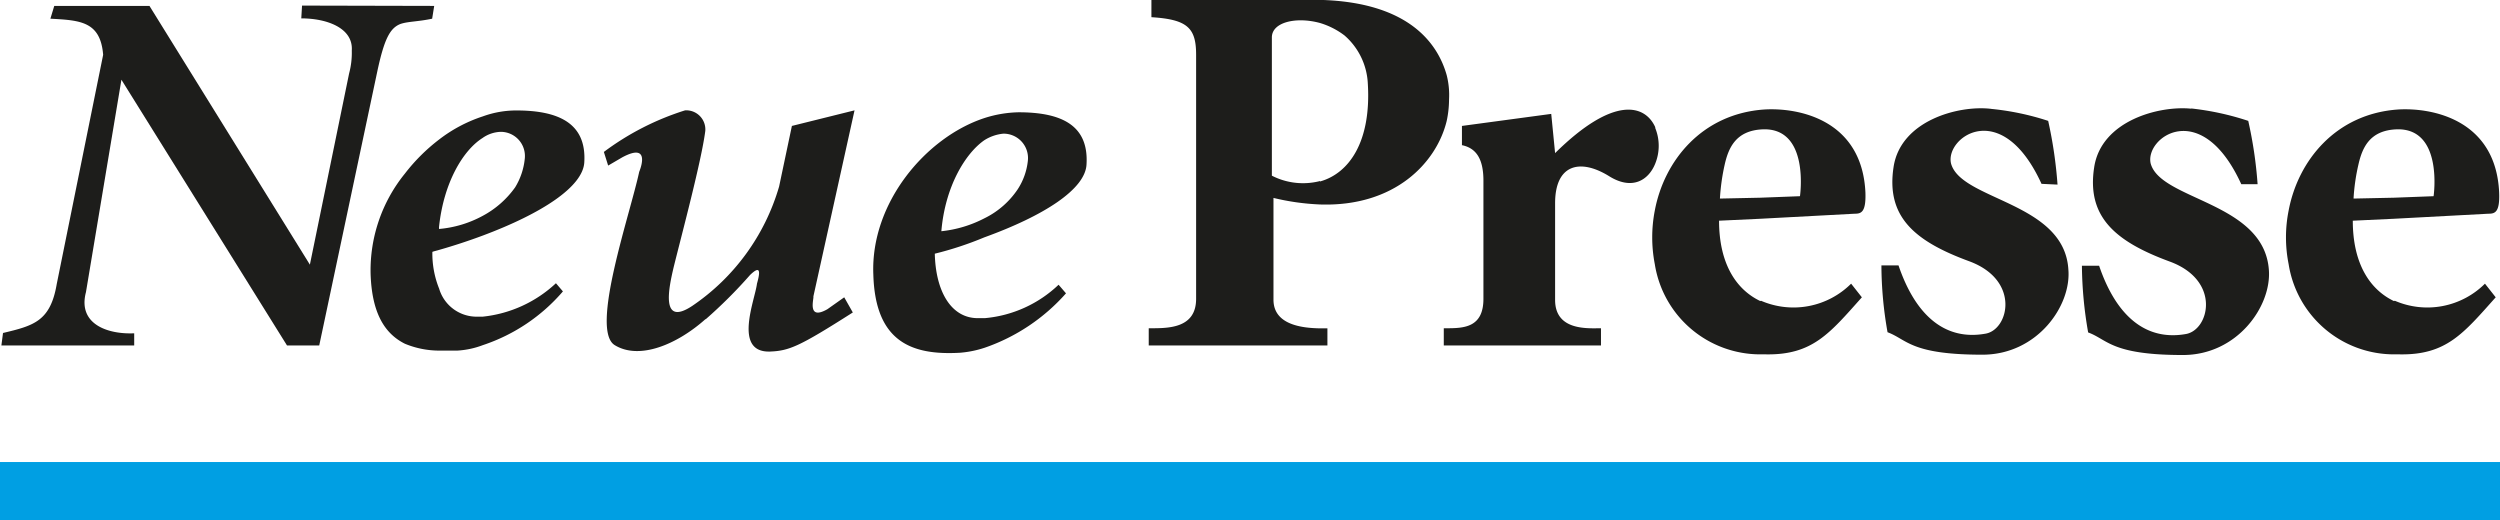
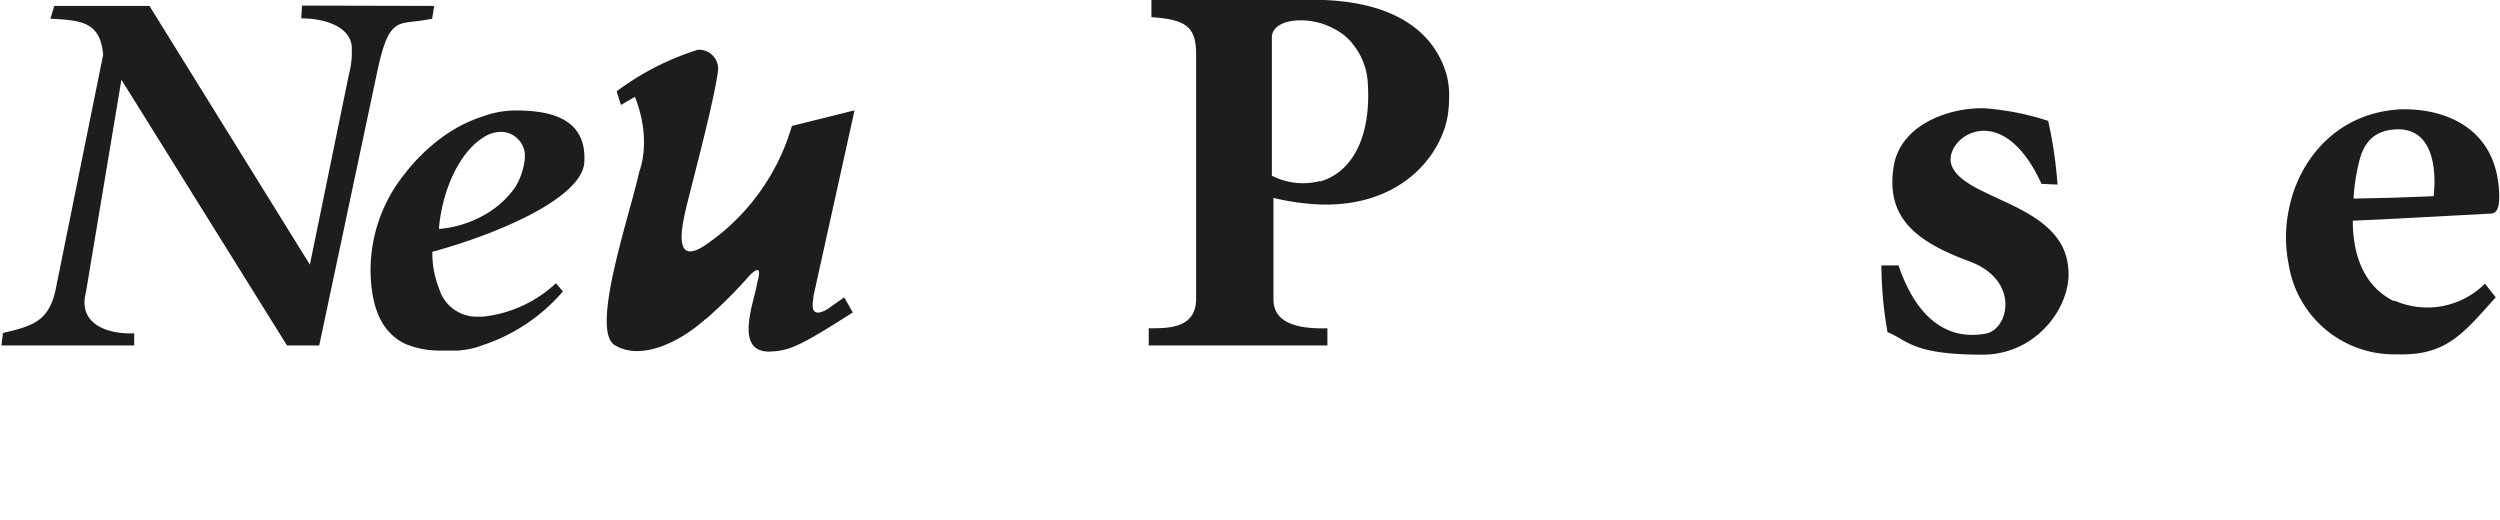
<svg xmlns="http://www.w3.org/2000/svg" id="Ebene_1" data-name="Ebene 1" viewBox="0 0 232.67 48.41">
  <defs>
    <style>.cls-1{fill:none;}.cls-2{fill:#009fe3;}.cls-3{clip-path:url(#clip-path);}.cls-4{fill:#1d1d1b;}</style>
    <clipPath id="clip-path" transform="translate(-6 -8.01)">
      <rect class="cls-1" x="6" y="8.01" width="232.67" height="48.41" />
    </clipPath>
  </defs>
  <title>logo</title>
-   <rect class="cls-2" y="43" width="232.67" height="5.41" />
  <g class="cls-3">
-     <path class="cls-4" d="M209.89,18.1a25.64,25.64,0,0,1,5.35,1.16,39.39,39.39,0,0,1,.87,5.89l-1.52,0c-3.72-8.14-9-4.34-8.43-1.92.94,3.43,10.56,3.58,11,9.91.25,3.36-2.93,7.91-8,7.91-6.68,0-7-1.44-8.82-2.1a37.29,37.29,0,0,1-.58-6.21h1.6c1.62,4.77,4.41,7,8.06,6.36,2.2-.36,3.33-5-1.52-6.76-5.1-1.88-7.7-4.19-7-8.75.65-4.37,6.1-5.78,9.07-5.46" transform="translate(-6 -8.01)" />
    <path class="cls-4" d="M191.27,18.14a24.75,24.75,0,0,1,5.35,1.12,40.56,40.56,0,0,1,.87,5.93L196,25.12c-3.72-8.14-9-4.31-8.42-1.89.94,3.44,10.56,3.58,10.92,9.88.28,3.36-2.9,7.91-8,7.91-6.69,0-7-1.41-8.83-2.09a36.07,36.07,0,0,1-.57-6.22h1.59c1.62,4.77,4.41,7,8.06,6.36,2.21-.33,3.33-5-1.52-6.76-5.1-1.88-7.7-4.16-7-8.75.65-4.34,6.07-5.78,9.07-5.42" transform="translate(-6 -8.01)" />
-     <path class="cls-4" d="M71.67,37.73a44.47,44.47,0,0,0,4.13-4.12c.93-.9,1-.43.65.8-.18,1.51-2.24,6.4,1.19,6.32,1.81-.07,2.74-.46,7.73-3.64l-.8-1.41L83,36.79c-1.92,1.09-1.23-1-1.3-1.19l3.83-17.32L79.7,19.73l-1.19,5.64a20.24,20.24,0,0,1-8.07,11.1c-3,2-2.2-1.67-1.73-3.65.8-3.22,2.57-9.84,2.93-12.62a1.78,1.78,0,0,0-1.88-1.92,25.22,25.22,0,0,0-7.56,3.87l.4,1.27,1.3-.76C66.72,21.14,65.49,24,65.49,24c-.86,4-4.59,14.71-2.28,16.13s5.83-.08,8.46-2.43" transform="translate(-6 -8.01)" />
+     <path class="cls-4" d="M71.67,37.73a44.47,44.47,0,0,0,4.13-4.12c.93-.9,1-.43.65.8-.18,1.51-2.24,6.4,1.19,6.32,1.81-.07,2.74-.46,7.73-3.64l-.8-1.41L83,36.79c-1.92,1.09-1.23-1-1.3-1.19l3.83-17.32L79.7,19.73a20.24,20.24,0,0,1-8.07,11.1c-3,2-2.2-1.67-1.73-3.65.8-3.22,2.57-9.84,2.93-12.62a1.78,1.78,0,0,0-1.88-1.92,25.22,25.22,0,0,0-7.56,3.87l.4,1.27,1.3-.76C66.72,21.14,65.49,24,65.49,24c-.86,4-4.59,14.71-2.28,16.13s5.83-.08,8.46-2.43" transform="translate(-6 -8.01)" />
    <path class="cls-4" d="M46.41,8.56l-.19,1.19c-1.37.29-2.31.25-3,.51-.91.39-1.45,1.33-2.1,4.37L35.71,40.16h-3L17.3,15.43,14,35.2c-.79,3,2.06,3.94,4.49,3.83l0,1.13H6.13L6.28,39c2.85-.68,4.41-1.08,5-4.55L15.6,13.11C15.35,10,13.47,9.9,10.69,9.75l.36-1.19h8.86L34.84,32.64l3.65-17.79a7.45,7.45,0,0,0,.25-2.13c.15-2.1-2.31-3-4.7-3l.07-1.19Z" transform="translate(-6 -8.01)" />
    <path class="cls-4" d="M46.86,34.84a3.64,3.64,0,0,0,3.36,2.64h.72a11.76,11.76,0,0,0,6.8-3.11l.65.76a16.79,16.79,0,0,1-7.45,5,8,8,0,0,1-2.38.51c-.58,0-1.16,0-1.7,0A8.36,8.36,0,0,1,43.68,40c-1.88-.94-3.08-2.85-3.19-6.54a14.29,14.29,0,0,1,3.19-9.29A17.23,17.23,0,0,1,46.86,21a13.53,13.53,0,0,1,4.08-2.16,9.07,9.07,0,0,1,3.11-.55c3.94,0,6.54,1.19,6.33,4.81-.11,2.28-3.94,4.77-9.44,6.83-1.26.47-2.67.94-4.08,1.34-.22.07-.44.11-.62.18a8.75,8.75,0,0,0,.62,3.4m0-5.53a10.38,10.38,0,0,0,4.08-1.23,8.77,8.77,0,0,0,3-2.64,6.29,6.29,0,0,0,.9-2.67,2.25,2.25,0,0,0-2.24-2.5,3.09,3.09,0,0,0-1.7.58C49.1,22,47.29,25,46.86,29.13a1,1,0,0,0,0,.18" transform="translate(-6 -8.01)" />
-     <path class="cls-4" d="M97.61,28.33a7.9,7.9,0,0,0,3.11-2.71,6,6,0,0,0,.94-2.64,2.27,2.27,0,0,0-2.28-2.53,4,4,0,0,0-1.77.61c-1.77,1.23-3.65,4.31-4,8.47a11.19,11.19,0,0,0,4-1.2m0-9.33a11.05,11.05,0,0,1,3.18-.54c4,0,6.55,1.2,6.33,4.85-.11,2.31-3.94,4.77-9.51,6.79A31.41,31.41,0,0,1,93,31.62c.08,3.51,1.52,6,4,6h.65a11.4,11.4,0,0,0,6.87-3.11l.69.8a17.87,17.87,0,0,1-7.56,5.06,9.82,9.82,0,0,1-2.31.47c-4.48.25-7.88-1-8.06-7.27C87,26.89,92.19,20.78,97.61,19" transform="translate(-6 -8.01)" />
    <path class="cls-4" d="M140.64,15a7.52,7.52,0,0,1,.22,2.27,9.62,9.62,0,0,1-.22,2c-.94,3.87-4.81,8-11.79,7.77a22.28,22.28,0,0,1-4.33-.61v9.47c0,2.38,2.74,2.64,4.33,2.67h.69v1.59H112.91V38.56c1.7,0,4.41.08,4.41-2.74V13.11c0-2.49-.79-3.29-4.16-3.5V8h15.69c8.43.22,11,4.2,11.79,7m-11.79,9.9c2.72-.76,4.78-3.72,4.45-9.11a6.32,6.32,0,0,0-2.17-4.48,7.13,7.13,0,0,0-2.28-1.16c-2.24-.61-4.48-.07-4.48,1.34V24.36a6.35,6.35,0,0,0,4.48.5" transform="translate(-6 -8.01)" />
-     <path class="cls-4" d="M169.89,36a7.6,7.6,0,0,0,8.39-1.59l1,1.27c-3,3.36-4.59,5.38-8.93,5.31h-.5a9.94,9.94,0,0,1-9.84-8.39,13.09,13.09,0,0,1,0-5c.87-4.62,4.37-9,10.2-9.4,3.17-.19,9.07.94,9.4,7.7.07,1.88-.4,2-1,2l-8.78.47-3.84.18c0,4.05,1.63,6.43,3.84,7.48m0-9.62,3.69-.14s.94-6.43-3.51-6.22c-2.43.12-3.13,1.68-3.49,3.25a19.43,19.43,0,0,0-.45,3.19Z" transform="translate(-6 -8.01)" />
    <path class="cls-4" d="M228.88,36a7.6,7.6,0,0,0,8.39-1.59l1,1.27c-3,3.36-4.59,5.38-8.93,5.31h-.51a9.93,9.93,0,0,1-9.83-8.39,12.7,12.7,0,0,1,0-5c.87-4.62,4.37-9,10.19-9.4,3.17-.19,9.08.94,9.4,7.7.08,1.88-.39,2-1,2l-8.79.47-3.83.18c0,4.05,1.63,6.43,3.83,7.48m0-9.62,3.69-.14s.94-6.43-3.51-6.22c-2.42.12-3.12,1.68-3.48,3.25a18.63,18.63,0,0,0-.46,3.19Z" transform="translate(-6 -8.01)" />
-     <path class="cls-4" d="M160.06,19.87c-.94-2.13-3.87-3-9.33,2.39l-.36-3.65-8.31,1.12v1.79c1.3.27,2,1.24,2,3.3v11c0,2.67-1.81,2.74-3.44,2.74h-.25v1.6H155v-1.6c-1.2,0-4.27.26-4.27-2.64v-9c0-3.58,2.28-4.2,5-2.53,2.17,1.37,3.69.39,4.31-1.13a4.4,4.4,0,0,0,0-3.36" transform="translate(-6 -8.01)" />
  </g>
</svg>